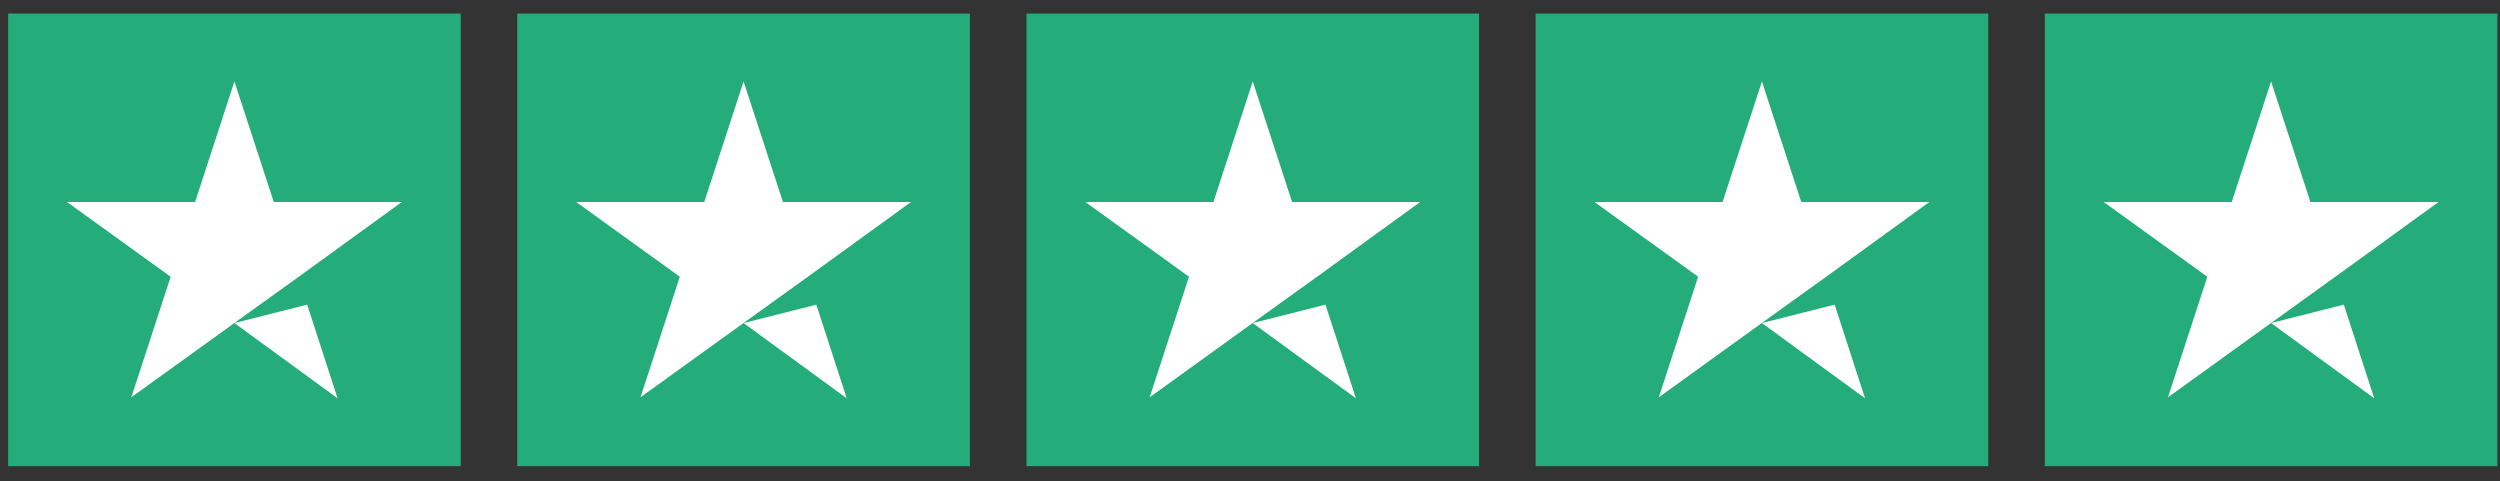
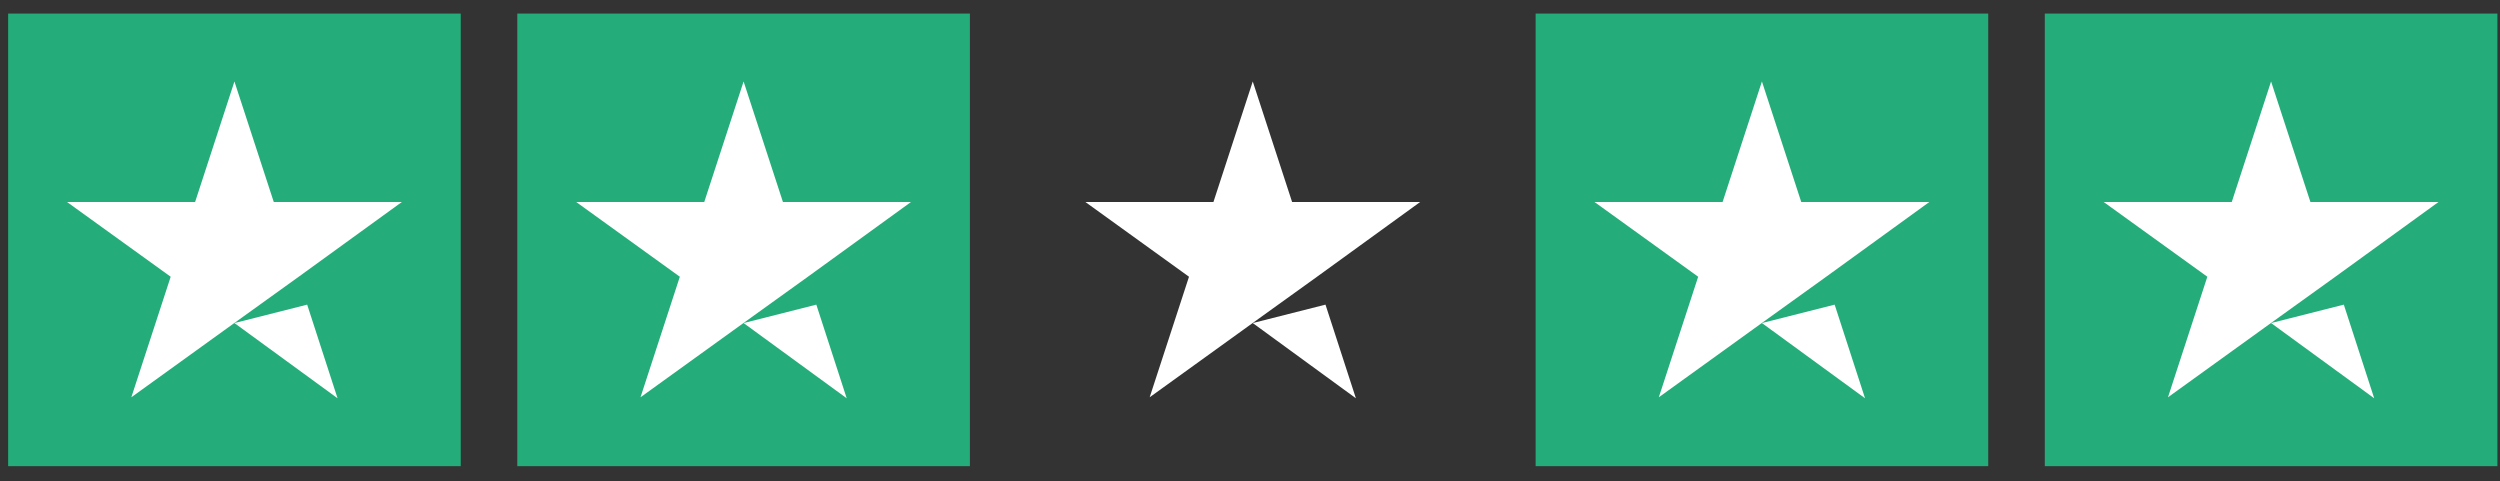
<svg xmlns="http://www.w3.org/2000/svg" width="135" height="26" viewBox="0 0 135 26" fill="none">
  <rect x="0" y="0" width="135" height="26" fill="#333333" stroke="none" />
  <rect x="0.44" y="0.733" width="24.44" height="24.44" fill="#24AD7A" />
  <path d="M12.659 17.445L16.587 16.45L18.228 21.507L12.659 17.445ZM21.698 10.909H14.784L12.659 4.399L10.535 10.909H3.621L9.217 14.944L7.092 21.453L12.687 17.419L16.13 14.944L21.698 10.909Z" fill="white" />
  <rect x="27.934" y="0.733" width="24.44" height="24.44" fill="#24AD7A" />
  <path d="M40.154 17.445L44.081 16.45L45.722 21.507L40.154 17.445ZM49.192 10.909H42.279L40.154 4.399L38.029 10.909H31.116L36.711 14.944L34.587 21.453L40.182 17.419L43.625 14.944L49.192 10.909Z" fill="white" />
-   <rect x="55.429" y="0.733" width="24.44" height="24.44" fill="#24AD7A" />
  <path d="M67.649 17.445L71.576 16.45L73.218 21.507L67.649 17.445ZM76.687 10.909H69.774L67.649 4.399L65.525 10.909H58.611L64.206 14.944L62.082 21.453L67.677 17.419L71.12 14.944L76.687 10.909Z" fill="white" />
  <rect x="82.924" y="0.733" width="24.44" height="24.44" fill="#24AD7A" />
  <path d="M95.144 17.445L99.071 16.45L100.712 21.507L95.144 17.445ZM104.182 10.909H97.268L95.144 4.399L93.019 10.909H86.105L91.701 14.944L89.576 21.453L95.171 17.419L98.614 14.944L104.182 10.909Z" fill="white" />
  <rect x="110.419" y="0.733" width="24.44" height="24.44" fill="#24AD7A" />
  <path d="M122.638 17.445L126.566 16.45L128.207 21.507L122.638 17.445ZM131.677 10.909H124.763L122.638 4.399L120.514 10.909H113.6L119.196 14.944L117.071 21.453L122.666 17.419L126.109 14.944L131.677 10.909Z" fill="white" />
</svg>